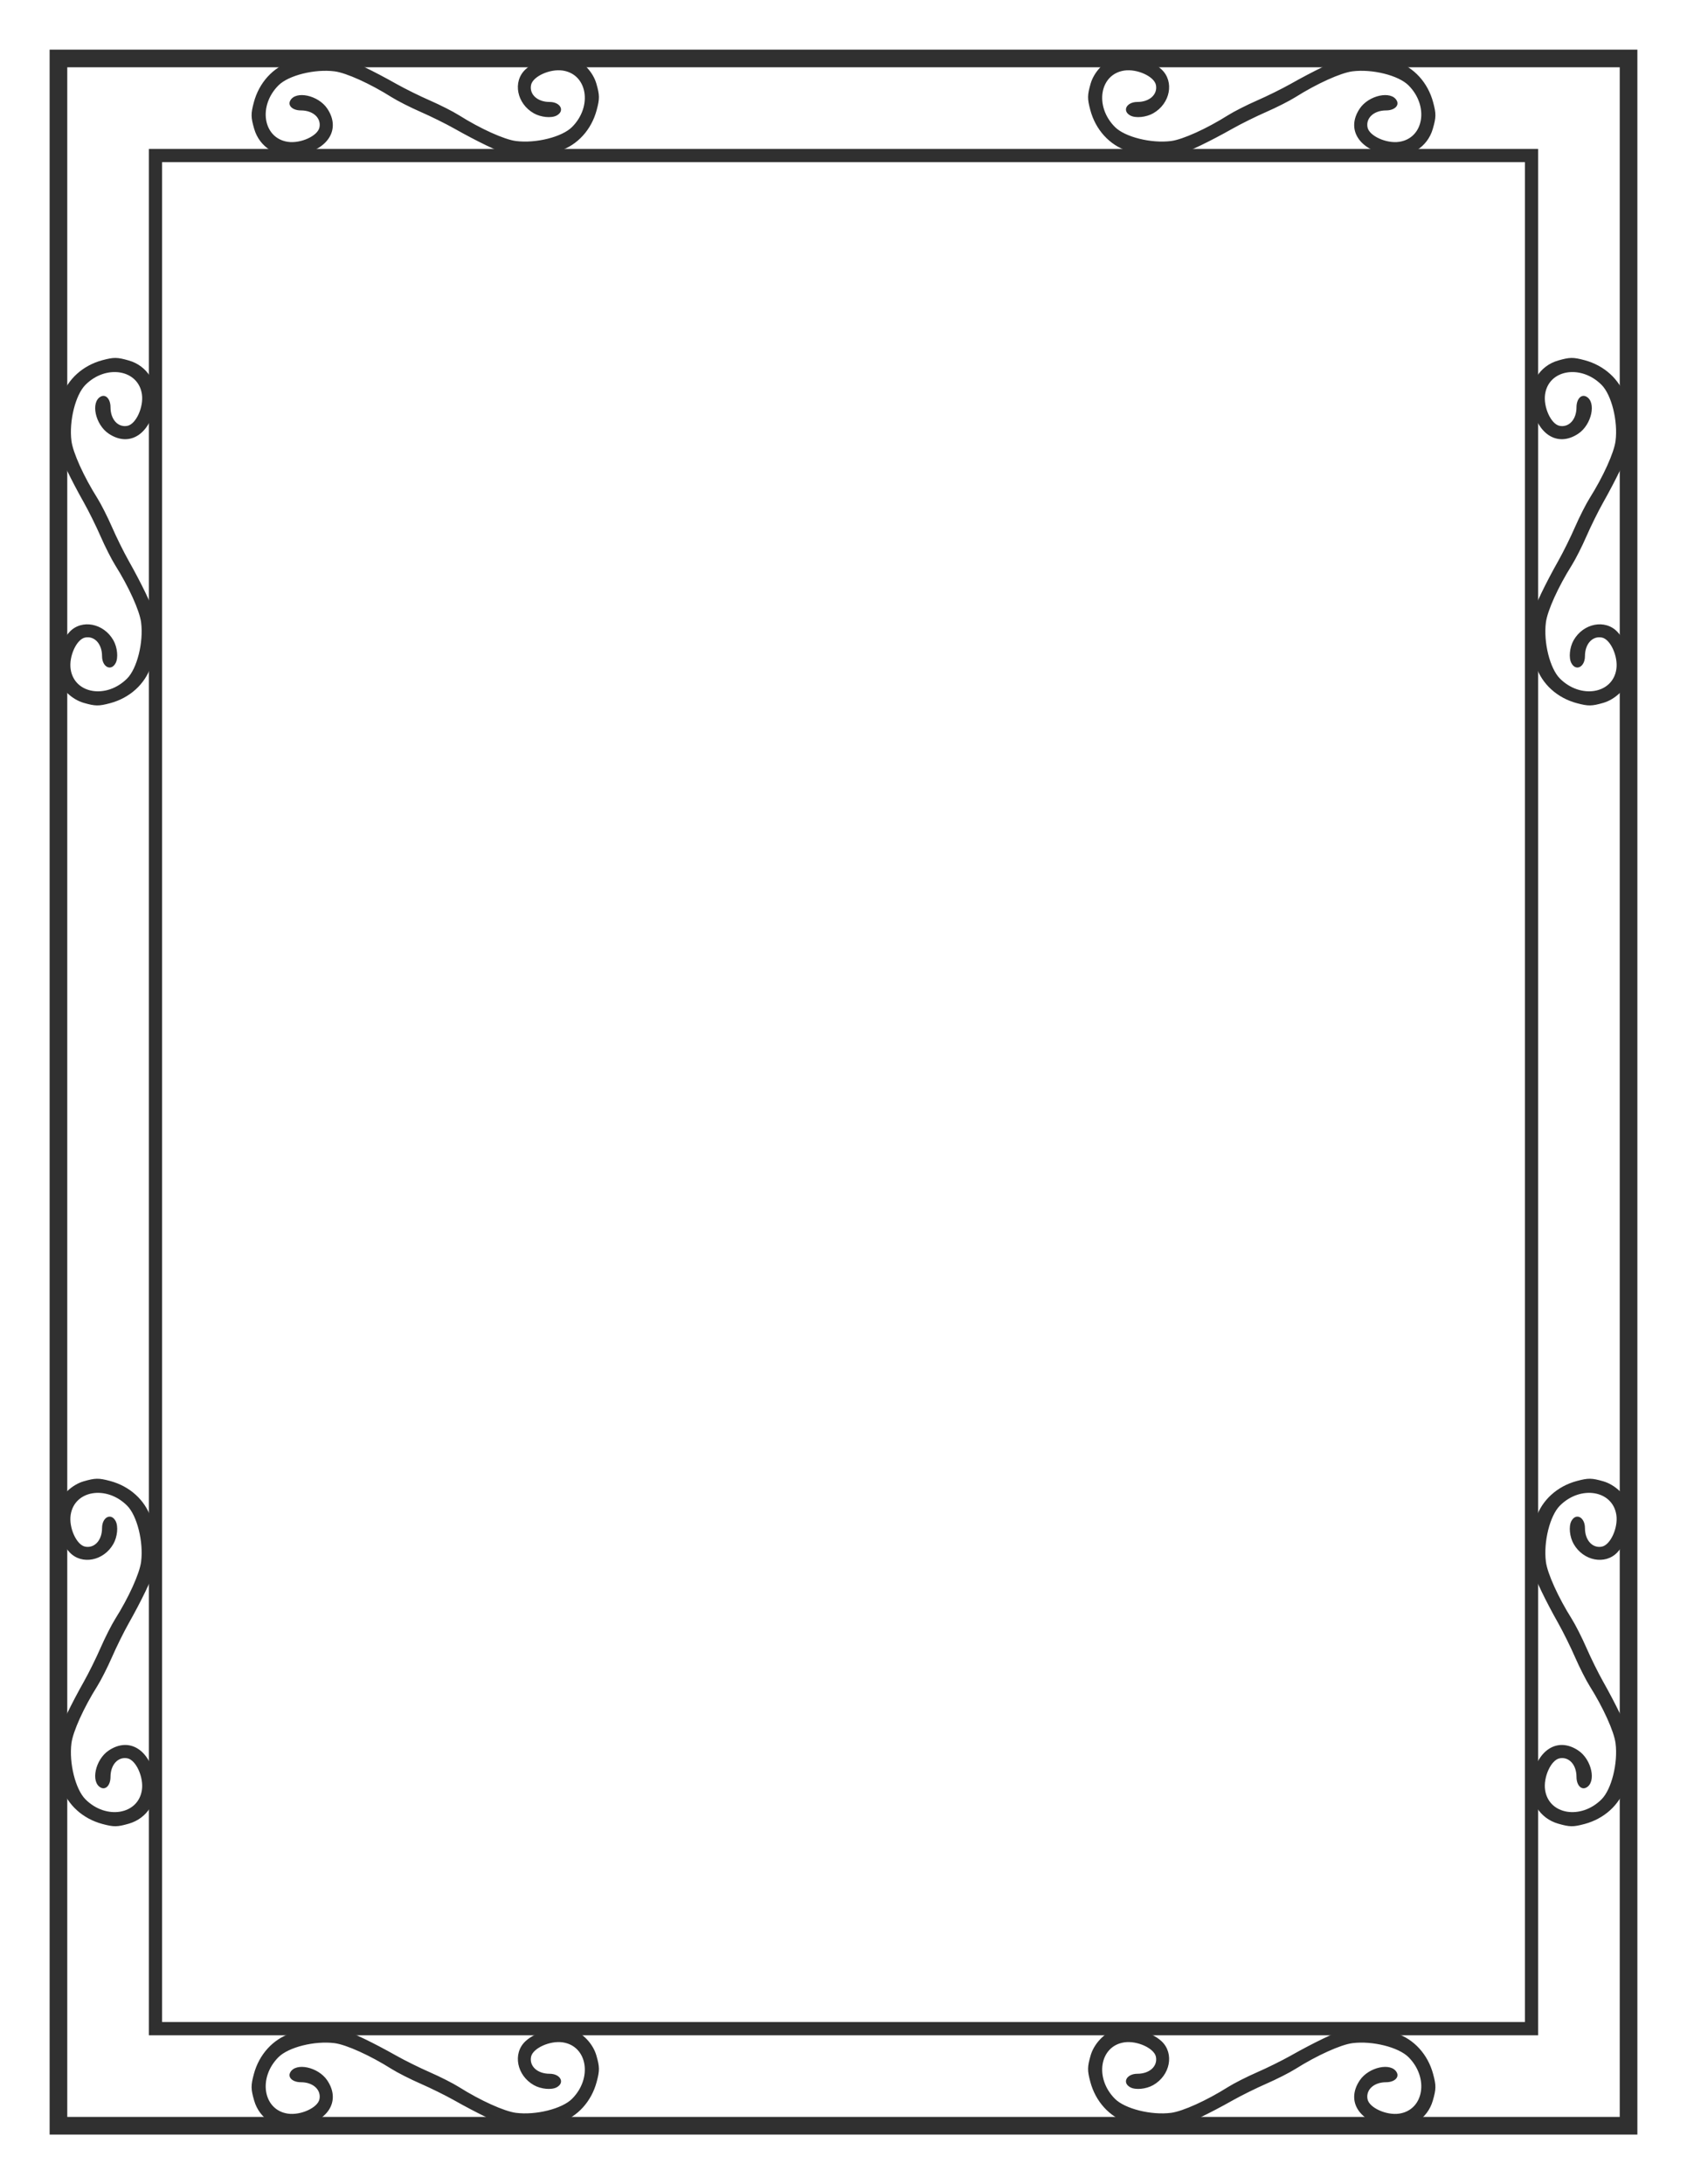
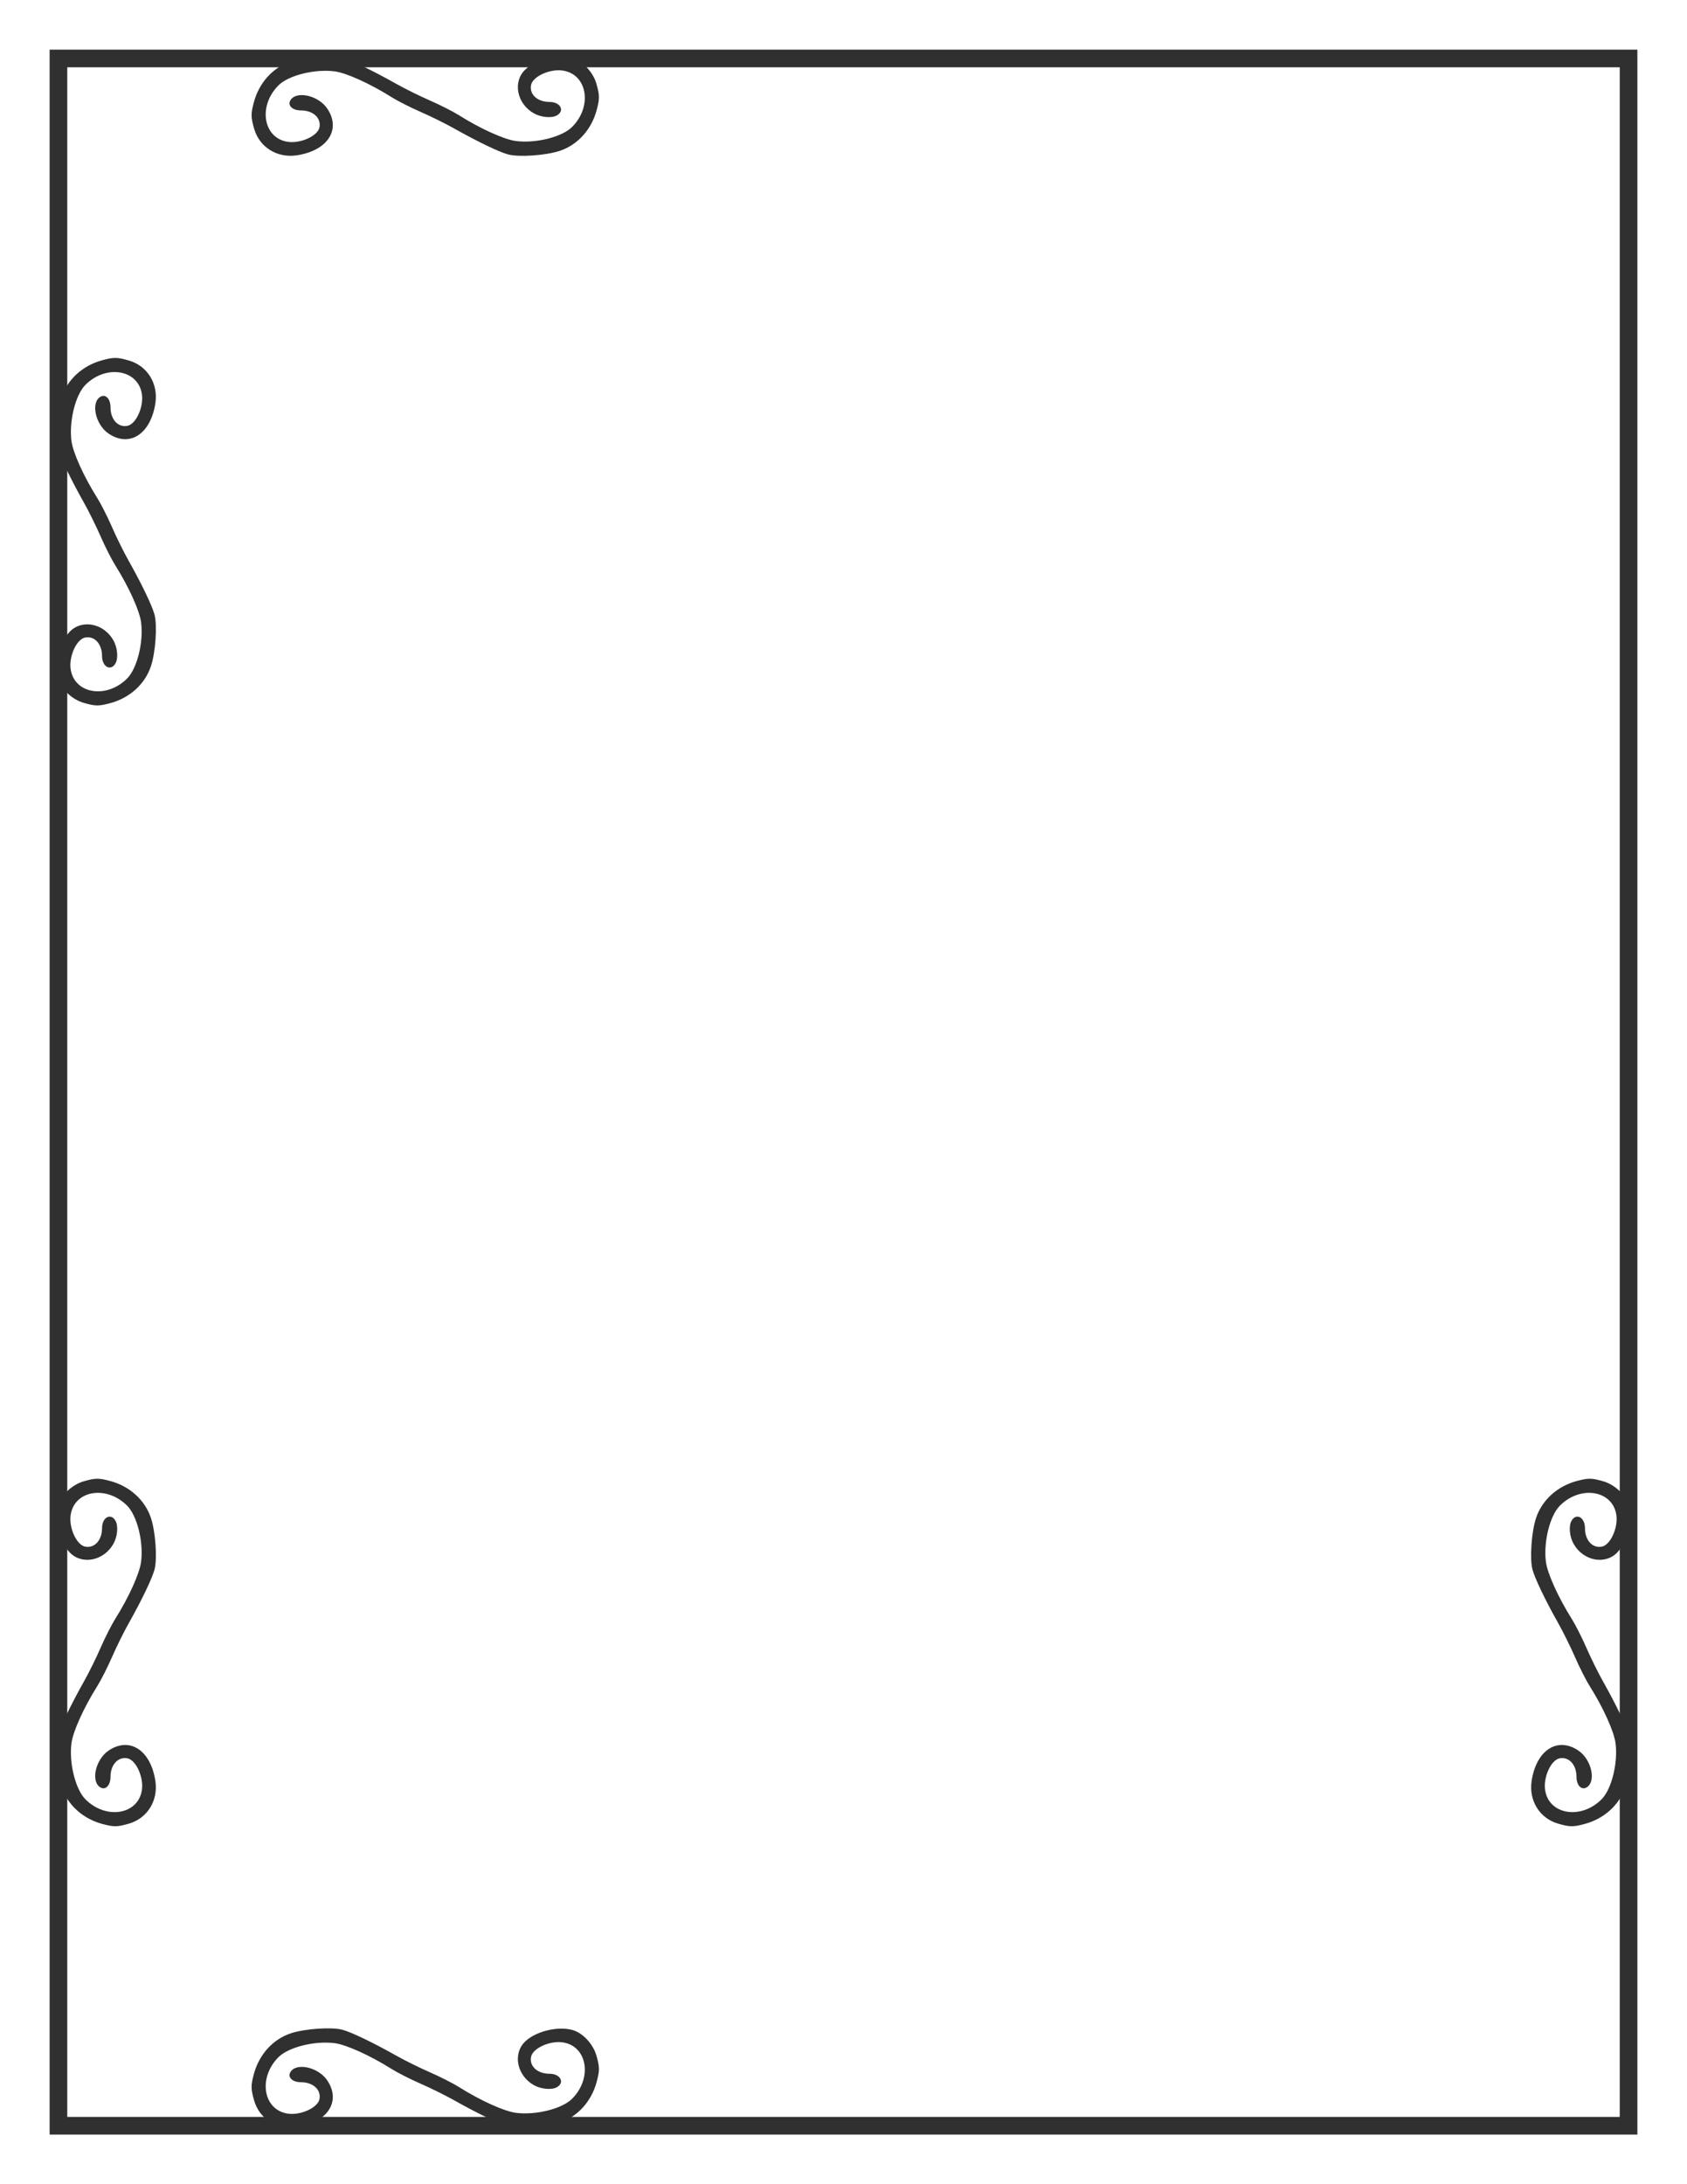
<svg xmlns="http://www.w3.org/2000/svg" width="8.5in" height="11in" version="1.1" viewBox="0 0 765 990">
  <defs>
    <filter id="a" x="-.04" y="-.04" width="1.08" height="1.08" color-interpolation-filters="sRGB">
      <feGaussianBlur result="result1" stdDeviation="4" />
      <feComposite in="result1" in2="result1" operator="in" result="result4" />
      <feGaussianBlur in="result4" result="result6" stdDeviation="2" />
      <feComposite in="result6" in2="result4" operator="xor" result="result8" />
      <feComposite in="result4" in2="result8" operator="atop" result="fbSourceGraphic" />
      <feSpecularLighting lighting-color="rgb(255,255,255)" in="fbSourceGraphic" result="result1" specularConstant="1.3" specularExponent="10" surfaceScale="3">
        <feDistantLight azimuth="235" elevation="55" />
      </feSpecularLighting>
      <feComposite in="result1" in2="fbSourceGraphic" operator="atop" result="result2" />
      <feComposite in="fbSourceGraphic" in2="result2" k2="1" k3="1" operator="arithmetic" result="result4" />
      <feComposite in="result4" in2="SourceGraphic" />
      <feBlend in2="result2" mode="multiply" />
    </filter>
  </defs>
  <g fill="#303030" filter="url(#a)">
    <path d="m22.5 22.5v4 941h720v-945h-720zm8 8h704v929h-704v-929z" color="#000000" color-rendering="auto" image-rendering="auto" shape-rendering="auto" solid-color="#000000" style="block-progression:tb;isolation:auto;mix-blend-mode:normal;text-decoration-color:#000000;text-decoration-line:none;text-decoration-style:solid;text-indent:0;text-transform:none;white-space:normal" />
-     <path d="m67.5 67.5v3 852h630v-855h-630zm6 6h618v843h-618v-843z" color="#000000" color-rendering="auto" image-rendering="auto" shape-rendering="auto" solid-color="#000000" style="block-progression:tb;isolation:auto;mix-blend-mode:normal;text-decoration-color:#000000;text-decoration-line:none;text-decoration-style:solid;text-indent:0;text-transform:none;white-space:normal" />
    <g transform="translate(0 -44.362)">
      <g transform="translate(.188 -88.189)">
        <path d="m26.266 814.74c1.277-4.572 6.304-9.284 11.498-10.778 5.274-1.517 6.791-1.536 11.979-0.152 8.926 2.381 15.852 8.675 18.54 16.845 2.083 6.332 2.905 18.477 1.581 23.359-1.118 4.123-5.877 14.009-11.771 24.458-2.148 3.807-5.529 10.65-7.513 15.207-1.985 4.556-4.98 10.461-6.656 13.121-6.125 9.72-11.038 20.575-11.713 25.881-1.146 9.009 1.817 20.88 6.344 25.417 9.355 9.375 23.926 6.982 25.6-4.204 0.873-5.834-2.674-13.608-6.556-14.371-4.263-0.837-7.674 2.895-7.674 8.396 0 3.75-2.146 6.091-4.45 4.855-4.647-2.493-2.467-12.679 3.588-16.769 9.529-6.436 19.116-0.187 21.213 13.826 1.329 8.884-3.664 16.896-12.028 19.302-5.274 1.517-6.791 1.536-11.979 0.152-8.926-2.381-15.852-8.675-18.54-16.845-2.083-6.332-2.905-18.477-1.581-23.359 1.118-4.123 5.877-14.009 11.771-24.458 2.148-3.807 5.529-10.65 7.513-15.207s4.98-10.461 6.656-13.121c6.125-9.72 11.038-20.575 11.713-25.881 1.146-9.009-1.817-20.88-6.344-25.417-9.355-9.375-23.926-6.982-25.6 4.204-0.873 5.834 2.674 13.608 6.556 14.371 4.263 0.837 7.674-2.895 7.674-8.396 0-4.96 4.086-7.078 6.161-3.194 1.266 2.372 0.804 7.119-1.005 10.32-4.386 7.76-14.362 9.692-19.864 3.846-4.61-4.898-6.968-14.77-5.114-21.409z" />
        <path d="m738.36 814.74c-1.277-4.572-6.304-9.284-11.498-10.778-5.274-1.517-6.791-1.536-11.979-0.152-8.926 2.381-15.852 8.675-18.54 16.845-2.083 6.332-2.905 18.477-1.581 23.359 1.118 4.123 5.877 14.009 11.771 24.458 2.148 3.807 5.529 10.65 7.513 15.207 1.985 4.556 4.98 10.461 6.656 13.121 6.125 9.72 11.038 20.575 11.713 25.881 1.146 9.009-1.817 20.88-6.344 25.417-9.355 9.375-23.926 6.982-25.6-4.204-0.873-5.834 2.674-13.608 6.556-14.371 4.263-0.837 7.674 2.895 7.674 8.396 0 3.75 2.146 6.091 4.45 4.855 4.647-2.493 2.467-12.679-3.588-16.769-9.529-6.436-19.116-0.187-21.213 13.826-1.329 8.884 3.664 16.896 12.028 19.302 5.274 1.517 6.791 1.536 11.979 0.152 8.926-2.381 15.852-8.675 18.54-16.845 2.083-6.332 2.905-18.477 1.581-23.359-1.118-4.123-5.877-14.009-11.771-24.458-2.148-3.807-5.529-10.65-7.513-15.207s-4.98-10.461-6.656-13.121c-6.125-9.72-11.038-20.575-11.713-25.881-1.146-9.009 1.817-20.88 6.344-25.417 9.355-9.375 23.926-6.982 25.6 4.204 0.873 5.834-2.674 13.608-6.556 14.371-4.263 0.837-7.674-2.895-7.674-8.396 0-4.96-4.086-7.078-6.161-3.194-1.266 2.372-0.804 7.119 1.005 10.32 4.386 7.76 14.362 9.692 19.864 3.846 4.61-4.898 6.968-14.77 5.114-21.409z" />
      </g>
      <g transform="matrix(1 0 0 -1 .188 1166.9)">
        <path d="m26.266 814.74c1.277-4.572 6.304-9.284 11.498-10.778 5.274-1.517 6.791-1.536 11.979-0.152 8.926 2.381 15.852 8.675 18.54 16.845 2.083 6.332 2.905 18.477 1.581 23.359-1.118 4.123-5.877 14.009-11.771 24.458-2.148 3.807-5.529 10.65-7.513 15.207-1.985 4.556-4.98 10.461-6.656 13.121-6.125 9.72-11.038 20.575-11.713 25.881-1.146 9.009 1.817 20.88 6.344 25.417 9.355 9.375 23.926 6.982 25.6-4.204 0.873-5.834-2.674-13.608-6.556-14.371-4.263-0.837-7.674 2.895-7.674 8.396 0 3.75-2.146 6.091-4.45 4.855-4.647-2.493-2.467-12.679 3.588-16.769 9.529-6.436 19.116-0.187 21.213 13.826 1.329 8.884-3.664 16.896-12.028 19.302-5.274 1.517-6.791 1.536-11.979 0.152-8.926-2.381-15.852-8.675-18.54-16.845-2.083-6.332-2.905-18.477-1.581-23.359 1.118-4.123 5.877-14.009 11.771-24.458 2.148-3.807 5.529-10.65 7.513-15.207s4.98-10.461 6.656-13.121c6.125-9.72 11.038-20.575 11.713-25.881 1.146-9.009-1.817-20.88-6.344-25.417-9.355-9.375-23.926-6.982-25.6 4.204-0.873 5.834 2.674 13.608 6.556 14.371 4.263 0.837 7.674-2.895 7.674-8.396 0-4.96 4.086-7.078 6.161-3.194 1.266 2.372 0.804 7.119-1.005 10.32-4.386 7.76-14.362 9.692-19.864 3.846-4.61-4.898-6.968-14.77-5.114-21.409z" />
-         <path d="m738.36 814.74c-1.277-4.572-6.304-9.284-11.498-10.778-5.274-1.517-6.791-1.536-11.979-0.152-8.926 2.381-15.852 8.675-18.54 16.845-2.083 6.332-2.905 18.477-1.581 23.359 1.118 4.123 5.877 14.009 11.771 24.458 2.148 3.807 5.529 10.65 7.513 15.207 1.985 4.556 4.98 10.461 6.656 13.121 6.125 9.72 11.038 20.575 11.713 25.881 1.146 9.009-1.817 20.88-6.344 25.417-9.355 9.375-23.926 6.982-25.6-4.204-0.873-5.834 2.674-13.608 6.556-14.371 4.263-0.837 7.674 2.895 7.674 8.396 0 3.75 2.146 6.091 4.45 4.855 4.647-2.493 2.467-12.679-3.588-16.769-9.529-6.436-19.116-0.187-21.213 13.826-1.329 8.884 3.664 16.896 12.028 19.302 5.274 1.517 6.791 1.536 11.979 0.152 8.926-2.381 15.852-8.675 18.54-16.845 2.083-6.332 2.905-18.477 1.581-23.359-1.118-4.123-5.877-14.009-11.771-24.458-2.148-3.807-5.529-10.65-7.513-15.207s-4.98-10.461-6.656-13.121c-6.125-9.72-11.038-20.575-11.713-25.881-1.146-9.009 1.817-20.88 6.344-25.417 9.355-9.375 23.926-6.982 25.6 4.204 0.873 5.834-2.674 13.608-6.556 14.371-4.263 0.837-7.674-2.895-7.674-8.396 0-4.96-4.086-7.078-6.161-3.194-1.266 2.372-0.804 7.119 1.005 10.32 4.386 7.76 14.362 9.692 19.864 3.846 4.61-4.898 6.968-14.77 5.114-21.409z" />
      </g>
    </g>
    <g transform="translate(0 -62.071)">
      <g transform="translate(9.999)">
        <path d="m249.65 88.463c4.572 1.277 9.284 6.304 10.778 11.498 1.517 5.274 1.536 6.791 0.152 11.979-2.381 8.926-8.675 15.852-16.845 18.54-6.332 2.083-18.477 2.905-23.359 1.581-4.123-1.118-14.009-5.877-24.458-11.771-3.807-2.148-10.65-5.529-15.207-7.513-4.556-1.985-10.461-4.98-13.121-6.656-9.72-6.125-20.575-11.038-25.881-11.713-9.009-1.146-20.88 1.817-25.417 6.344-9.375 9.355-6.982 23.926 4.204 25.6 5.834 0.873 13.608-2.674 14.371-6.556 0.837-4.263-2.895-7.674-8.396-7.674-3.75 0-6.091-2.146-4.855-4.45 2.493-4.647 12.679-2.467 16.769 3.588 6.436 9.529 0.187 19.116-13.826 21.213-8.884 1.329-16.896-3.664-19.302-12.028-1.517-5.274-1.536-6.791-0.152-11.979 2.381-8.926 8.675-15.852 16.845-18.54 6.332-2.083 18.477-2.905 23.359-1.581 4.123 1.118 14.009 5.877 24.458 11.771 3.807 2.148 10.65 5.529 15.207 7.513s10.461 4.98 13.121 6.656c9.72 6.125 20.575 11.038 25.881 11.713 9.009 1.146 20.88-1.817 25.417-6.344 9.375-9.355 6.982-23.926-4.204-25.6-5.834-0.873-13.608 2.674-14.371 6.556-0.837 4.263 2.895 7.674 8.396 7.674 4.96 0 7.078 4.086 3.194 6.161-2.372 1.266-7.119 0.804-10.32-1.005-7.76-4.386-9.692-14.362-3.846-19.864 4.898-4.61 14.77-6.968 21.409-5.114z" />
-         <path d="m495.35 88.463c-4.572 1.277-9.284 6.304-10.778 11.498-1.517 5.274-1.536 6.791-0.152 11.979 2.381 8.926 8.675 15.852 16.845 18.54 6.332 2.083 18.477 2.905 23.359 1.581 4.123-1.118 14.009-5.877 24.458-11.771 3.807-2.148 10.65-5.529 15.207-7.513 4.556-1.985 10.461-4.98 13.121-6.656 9.72-6.125 20.575-11.038 25.881-11.713 9.009-1.146 20.88 1.817 25.417 6.344 9.375 9.355 6.982 23.926-4.204 25.6-5.834 0.873-13.608-2.674-14.371-6.556-0.837-4.263 2.895-7.674 8.396-7.674 3.75 0 6.091-2.146 4.855-4.45-2.493-4.647-12.679-2.467-16.769 3.588-6.436 9.529-0.187 19.116 13.826 21.213 8.884 1.329 16.896-3.664 19.302-12.028 1.517-5.274 1.536-6.791 0.152-11.979-2.381-8.926-8.675-15.852-16.845-18.54-6.332-2.083-18.477-2.905-23.359-1.581-4.123 1.118-14.009 5.877-24.458 11.771-3.807 2.148-10.65 5.529-15.207 7.513s-10.461 4.98-13.121 6.656c-9.72 6.125-20.575 11.038-25.881 11.713-9.009 1.146-20.88-1.817-25.417-6.344-9.375-9.355-6.982-23.926 4.204-25.6 5.834-0.873 13.608 2.674 14.371 6.556 0.837 4.263-2.895 7.674-8.396 7.674-4.96 0-7.078 4.086-3.194 6.161 2.372 1.266 7.119 0.804 10.32-1.005 7.76-4.386 9.692-14.362 3.846-19.864-4.898-4.61-14.77-6.968-21.409-5.114z" />
      </g>
      <g transform="translate(9.999 893.73)">
        <path d="m249.65 88.463c4.572 1.277 9.284 6.304 10.778 11.498 1.517 5.274 1.536 6.791 0.152 11.979-2.381 8.926-8.675 15.852-16.845 18.54-6.332 2.083-18.477 2.905-23.359 1.581-4.123-1.118-14.009-5.877-24.458-11.771-3.807-2.148-10.65-5.529-15.207-7.513-4.556-1.985-10.461-4.98-13.121-6.656-9.72-6.125-20.575-11.038-25.881-11.713-9.009-1.146-20.88 1.817-25.417 6.344-9.375 9.355-6.982 23.926 4.204 25.6 5.834 0.873 13.608-2.674 14.371-6.556 0.837-4.263-2.895-7.674-8.396-7.674-3.75 0-6.091-2.146-4.855-4.45 2.493-4.647 12.679-2.467 16.769 3.588 6.436 9.529 0.187 19.116-13.826 21.213-8.884 1.329-16.896-3.664-19.302-12.028-1.517-5.274-1.536-6.791-0.152-11.979 2.381-8.926 8.675-15.852 16.845-18.54 6.332-2.083 18.477-2.905 23.359-1.581 4.123 1.118 14.009 5.877 24.458 11.771 3.807 2.148 10.65 5.529 15.207 7.513s10.461 4.98 13.121 6.656c9.72 6.125 20.575 11.038 25.881 11.713 9.009 1.146 20.88-1.817 25.417-6.344 9.375-9.355 6.982-23.926-4.204-25.6-5.834-0.873-13.608 2.674-14.371 6.556-0.837 4.263 2.895 7.674 8.396 7.674 4.96 0 7.078 4.086 3.194 6.161-2.372 1.266-7.119 0.804-10.32-1.005-7.76-4.386-9.692-14.362-3.846-19.864 4.898-4.61 14.77-6.968 21.409-5.114z" />
-         <path d="m495.35 88.463c-4.572 1.277-9.284 6.304-10.778 11.498-1.517 5.274-1.536 6.791-0.152 11.979 2.381 8.926 8.675 15.852 16.845 18.54 6.332 2.083 18.477 2.905 23.359 1.581 4.123-1.118 14.009-5.877 24.458-11.771 3.807-2.148 10.65-5.529 15.207-7.513 4.556-1.985 10.461-4.98 13.121-6.656 9.72-6.125 20.575-11.038 25.881-11.713 9.009-1.146 20.88 1.817 25.417 6.344 9.375 9.355 6.982 23.926-4.204 25.6-5.834 0.873-13.608-2.674-14.371-6.556-0.837-4.263 2.895-7.674 8.396-7.674 3.75 0 6.091-2.146 4.855-4.45-2.493-4.647-12.679-2.467-16.769 3.588-6.436 9.529-0.187 19.116 13.826 21.213 8.884 1.329 16.896-3.664 19.302-12.028 1.517-5.274 1.536-6.791 0.152-11.979-2.381-8.926-8.675-15.852-16.845-18.54-6.332-2.083-18.477-2.905-23.359-1.581-4.123 1.118-14.009 5.877-24.458 11.771-3.807 2.148-10.65 5.529-15.207 7.513s-10.461 4.98-13.121 6.656c-9.72 6.125-20.575 11.038-25.881 11.713-9.009 1.146-20.88-1.817-25.417-6.344-9.375-9.355-6.982-23.926 4.204-25.6 5.834-0.873 13.608 2.674 14.371 6.556 0.837 4.263-2.895 7.674-8.396 7.674-4.96 0-7.078 4.086-3.194 6.161 2.372 1.266 7.119 0.804 10.32-1.005 7.76-4.386 9.692-14.362 3.846-19.864-4.898-4.61-14.77-6.968-21.409-5.114z" />
      </g>
    </g>
  </g>
</svg>